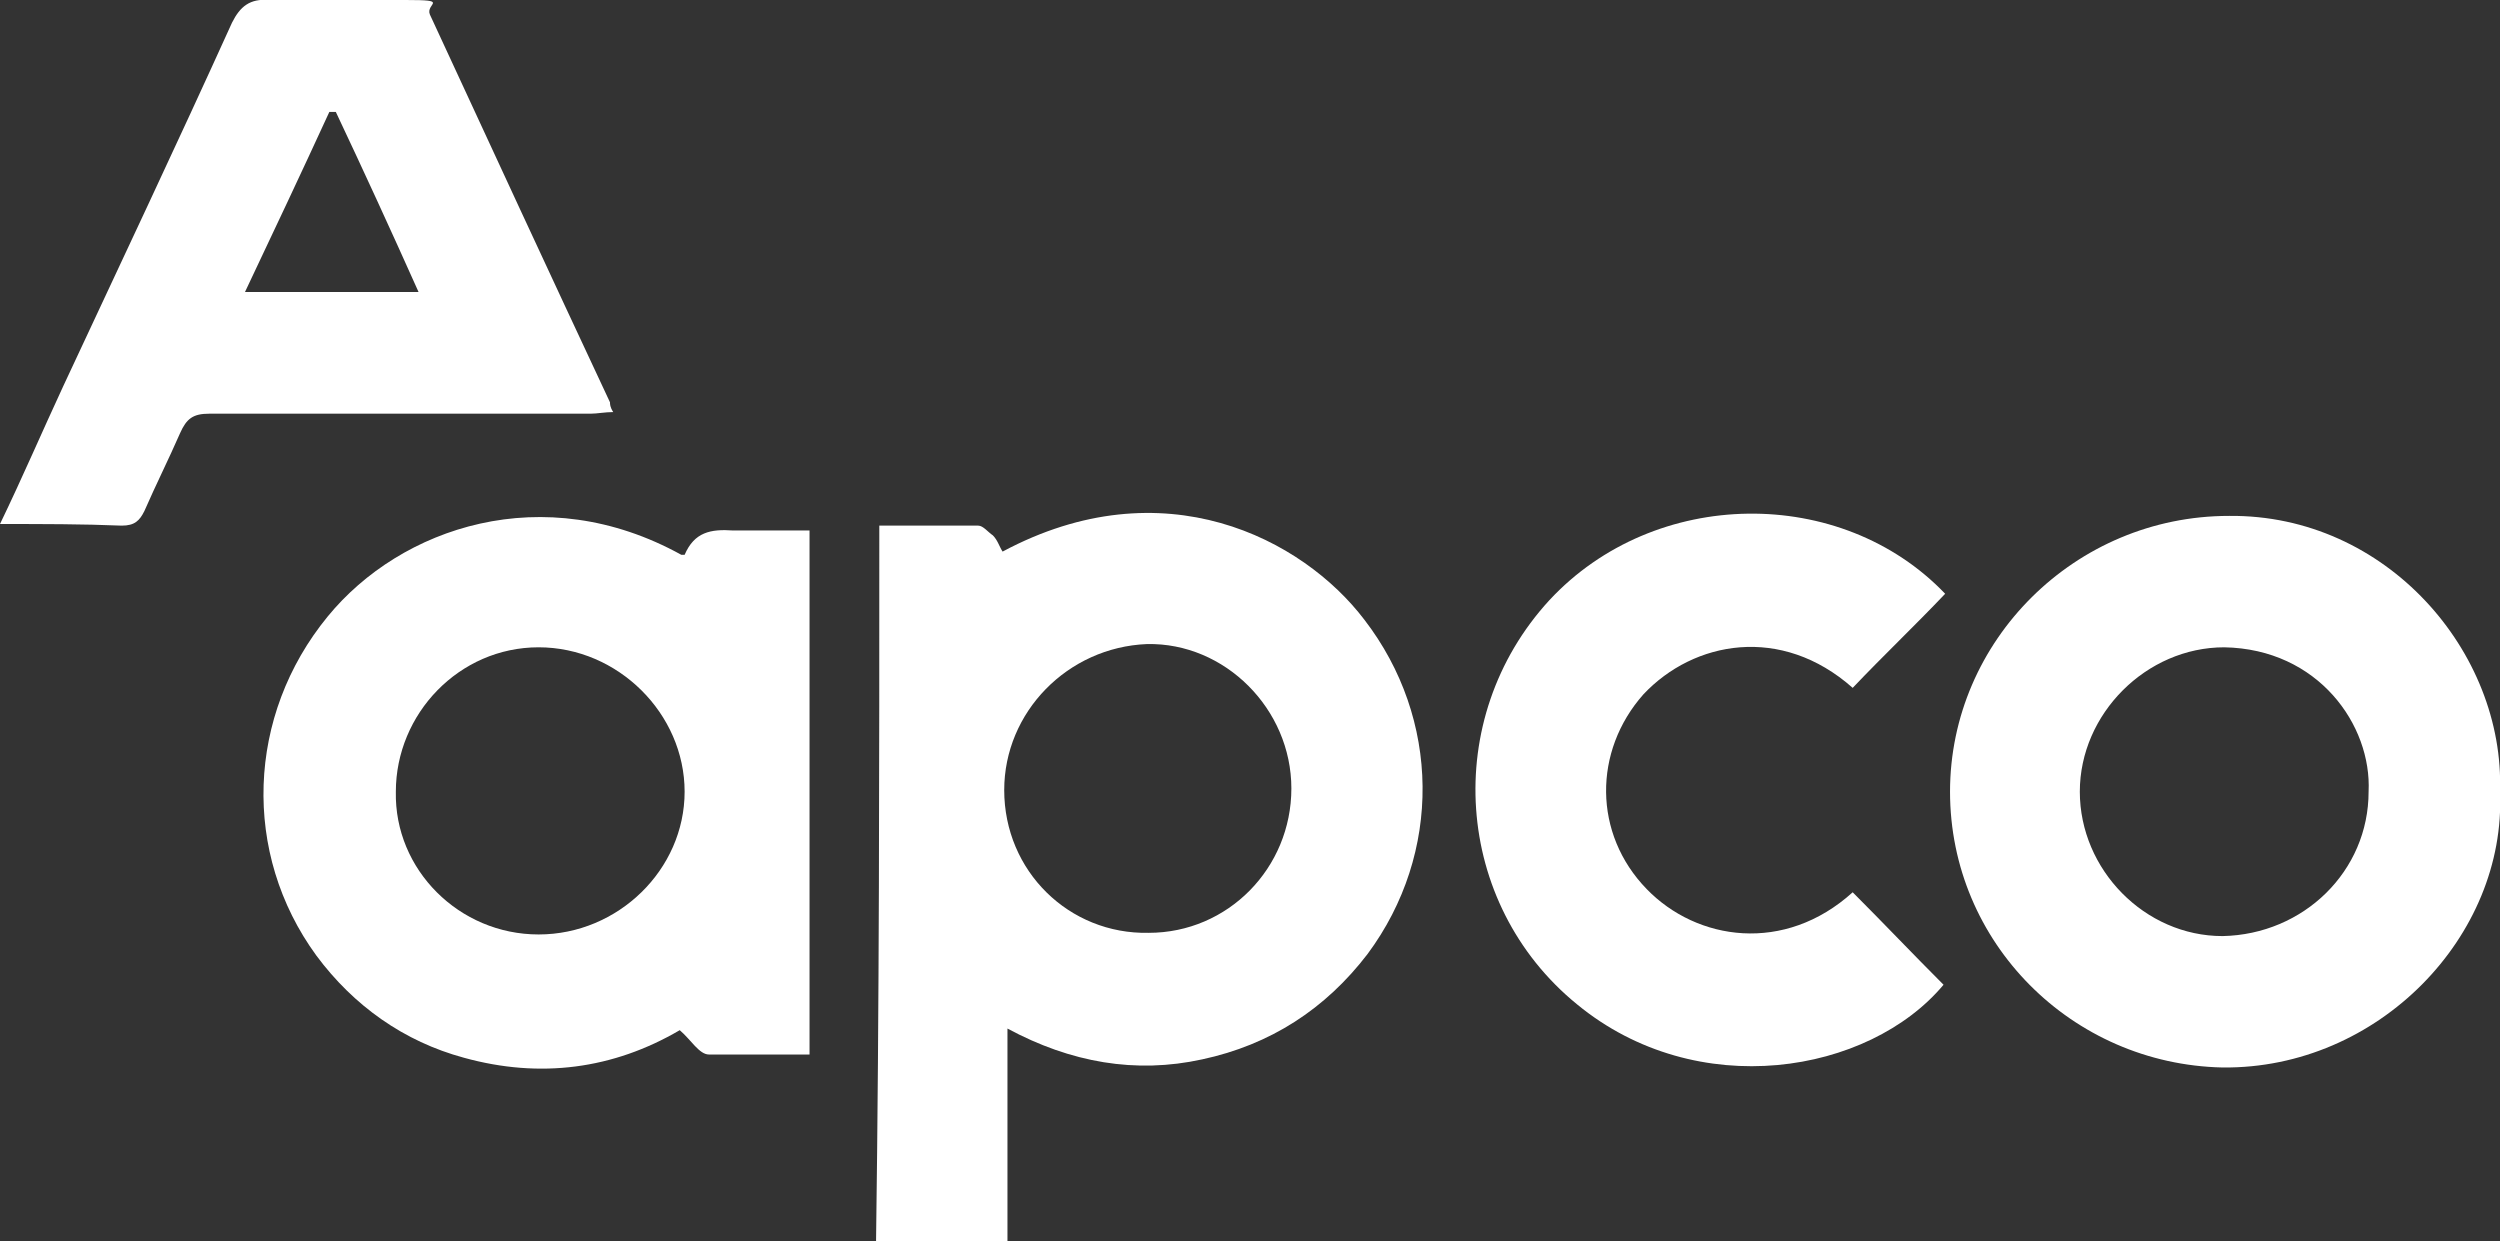
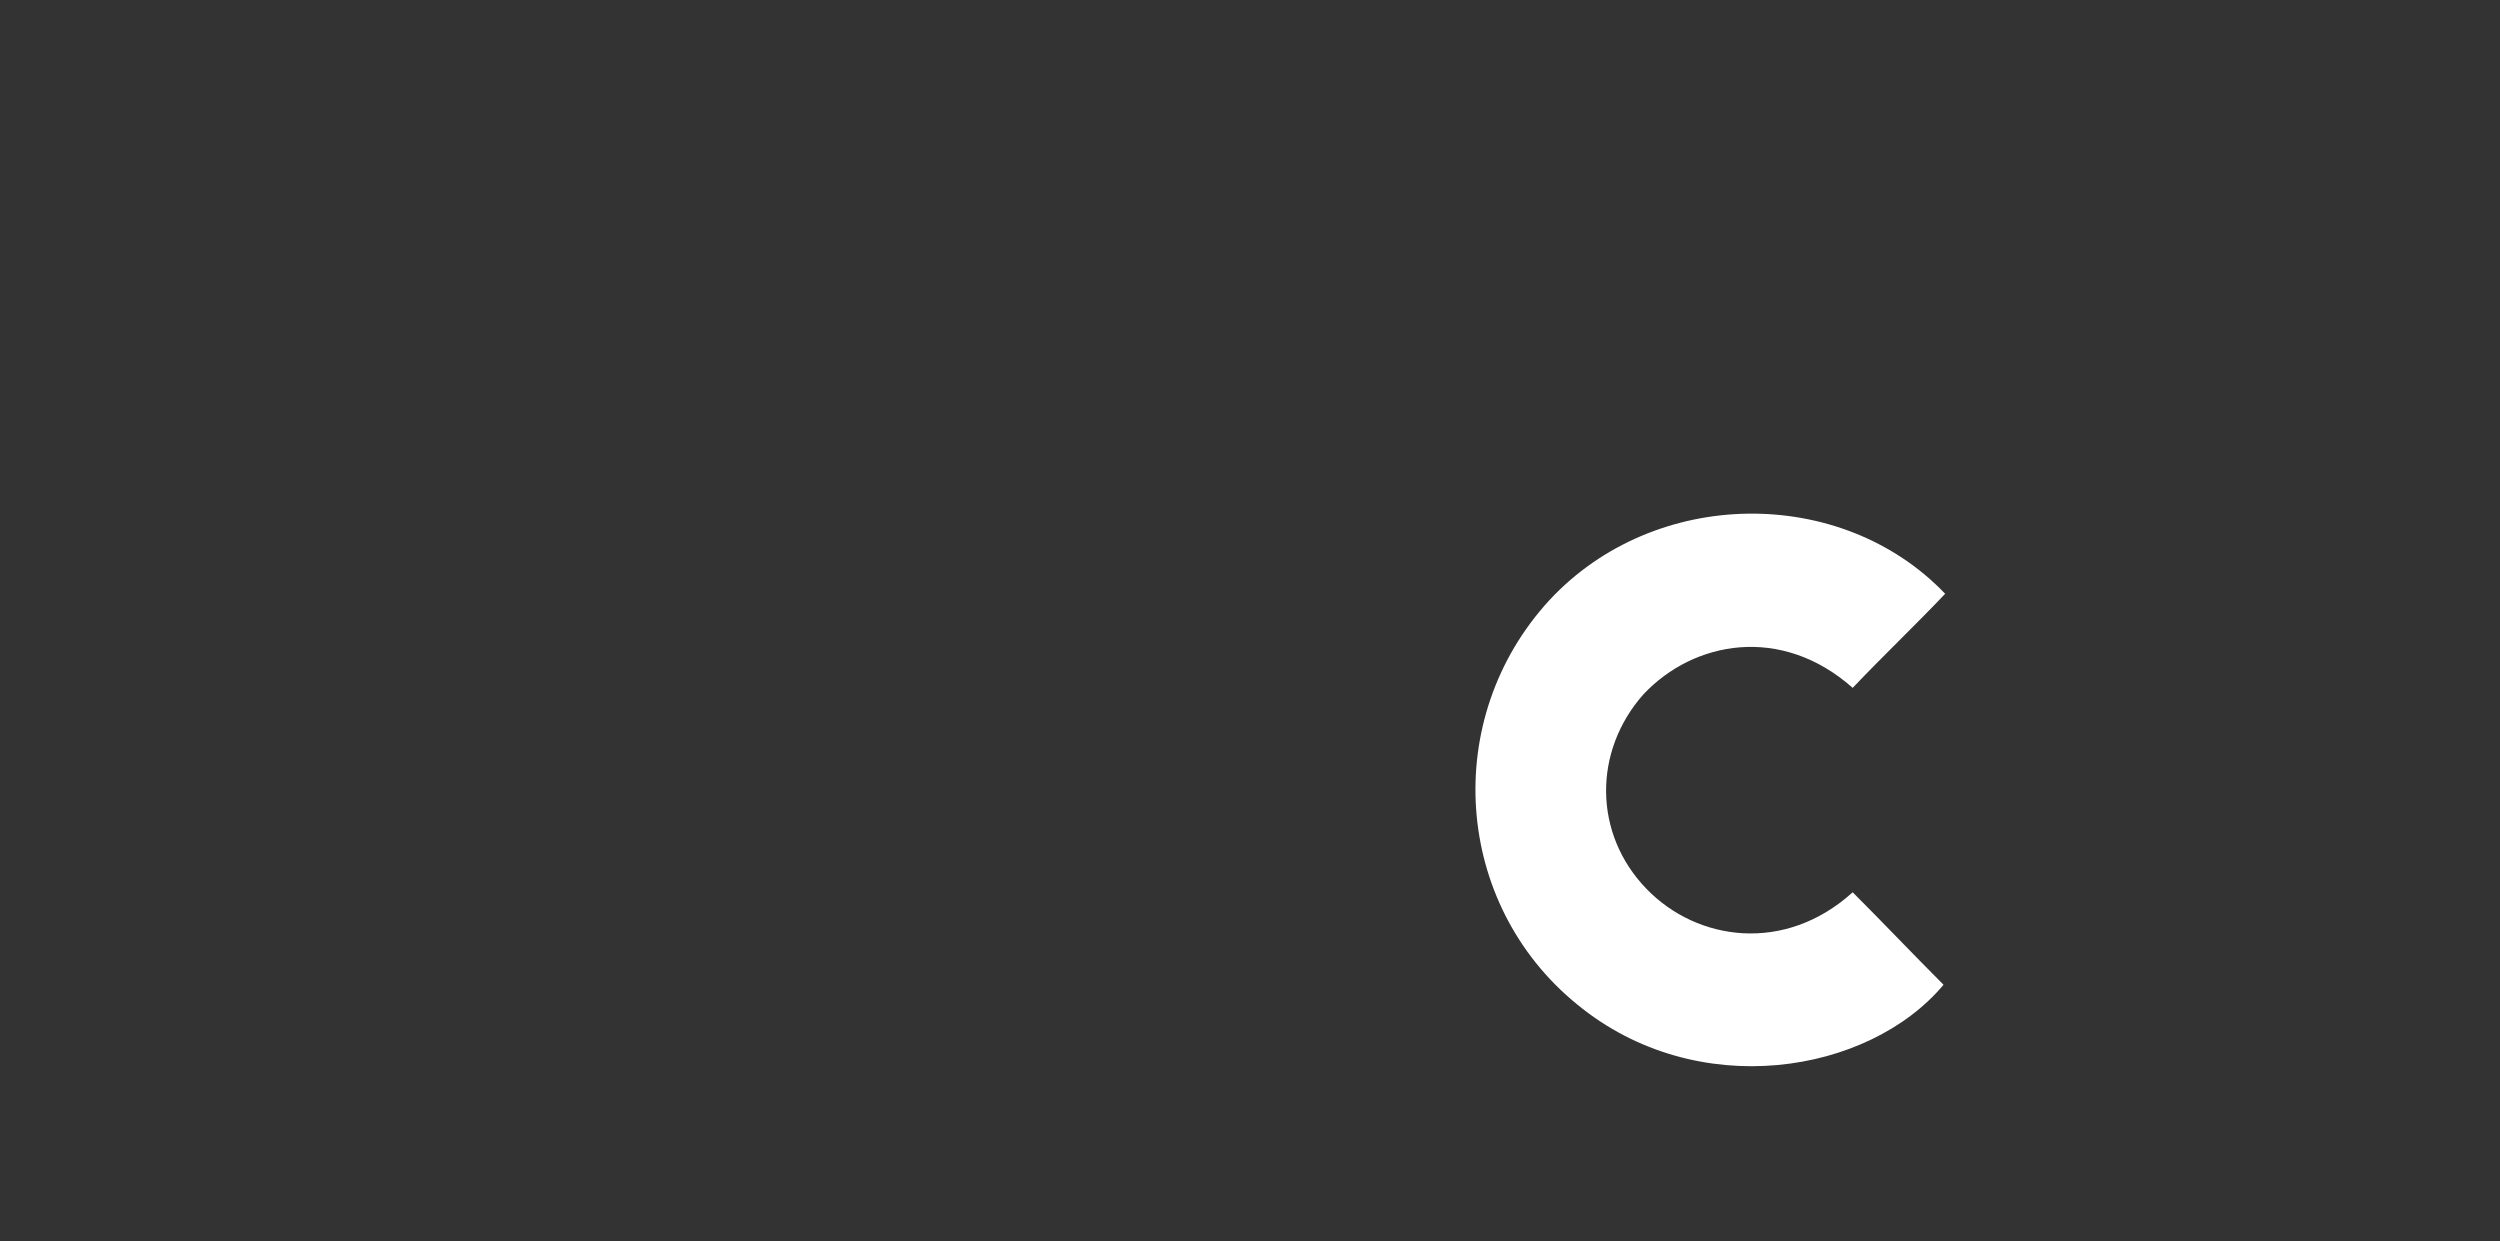
<svg xmlns="http://www.w3.org/2000/svg" id="Layer_1" version="1.1" viewBox="0 0 154.1 76.5">
  <rect x="0" y="0" width="154.1" height="76.5" fill="#333333" stroke="none" />
  <defs>
    <style>
      .st0 {
        fill: #fff;
      }
    </style>
  </defs>
-   <path class="st0" d="M54.2,32.4h6.1c.3,0,.6.4.9.6.3.3.4.7.6,1,9.9-5.3,18.5-.8,22.3,4.2,4.7,6.1,4.8,14.4.2,20.6-2.6,3.4-6,5.6-10.2,6.5-4.1.9-8.1.2-12-1.9v13.1h-8.1c.2-14.6.2-29.2.2-44.1ZM61.9,48.7c0,5,4,8.9,8.9,8.8,4.9,0,8.8-4,8.8-8.9s-4.1-9-8.9-8.9c-4.9.2-8.8,4.2-8.8,9Z" />
-   <path class="st0" d="M49.9,65c-2.1,0-4.2,0-6.2,0-.6,0-1.1-.9-1.8-1.5-4.1,2.4-8.6,3-13.3,1.7-3.7-1-6.8-3.2-9.1-6.3-4.6-6.3-4.3-14.8.7-20.9,4.5-5.5,13.3-8.5,21.8-3.8,0,0,.2,0,.2,0,.6-1.4,1.6-1.6,3-1.5,1.5,0,3.1,0,4.7,0v32.5ZM33.2,57.6c4.9,0,9-4,9-8.8s-4.1-8.9-9-8.9-8.8,4.1-8.8,8.9c-.1,4.8,3.9,8.8,8.8,8.8Z" />
-   <path class="st0" d="M154.1,48.8c.4,8.9-7.5,17.1-17.1,17-9.3-.2-16.8-7.7-16.8-17s7.7-17,17.2-17c9.7-.1,17,8.4,16.7,17ZM146,48.8c.2-4.1-3.1-8.8-8.9-8.9-4.8,0-8.9,4.1-8.9,8.9s4,8.9,8.8,8.9c5-.1,9-4,9-8.9Z" />
-   <path class="st0" d="M0,32.3c1.4-2.9,2.6-5.7,3.9-8.5,3.5-7.5,7-14.9,10.4-22.4C14.8.4,15.4-.1,16.6,0,19.4,0,22.2,0,25,0s1.2.2,1.5.9c3.7,8,7.4,16,11.1,23.9,0,.1,0,.3.2.6-.5,0-1,.1-1.4.1H12.9c-1,0-1.4.3-1.8,1.2-.7,1.6-1.5,3.2-2.2,4.8-.3.6-.6.9-1.4.9-2.4-.1-4.9-.1-7.5-.1ZM20.7,6.9h-.4c-1.7,3.7-3.4,7.3-5.2,11.1h10.7c-1.7-3.8-3.4-7.5-5.1-11.1Z" />
  <path class="st0" d="M114.2,42.4c-4.4-3.9-9.8-2.9-12.9.4-3.1,3.5-3.1,8.6.2,12,3.1,3.2,8.5,4,12.7.2,1.9,1.9,3.7,3.8,5.6,5.7-4.6,5.5-15.2,7.3-22.6,1.2-7.6-6.2-8.4-17.6-1.7-24.9,6.5-7,18-7.1,24.4-.4-1.9,2-3.8,3.8-5.7,5.8Z" />
</svg>